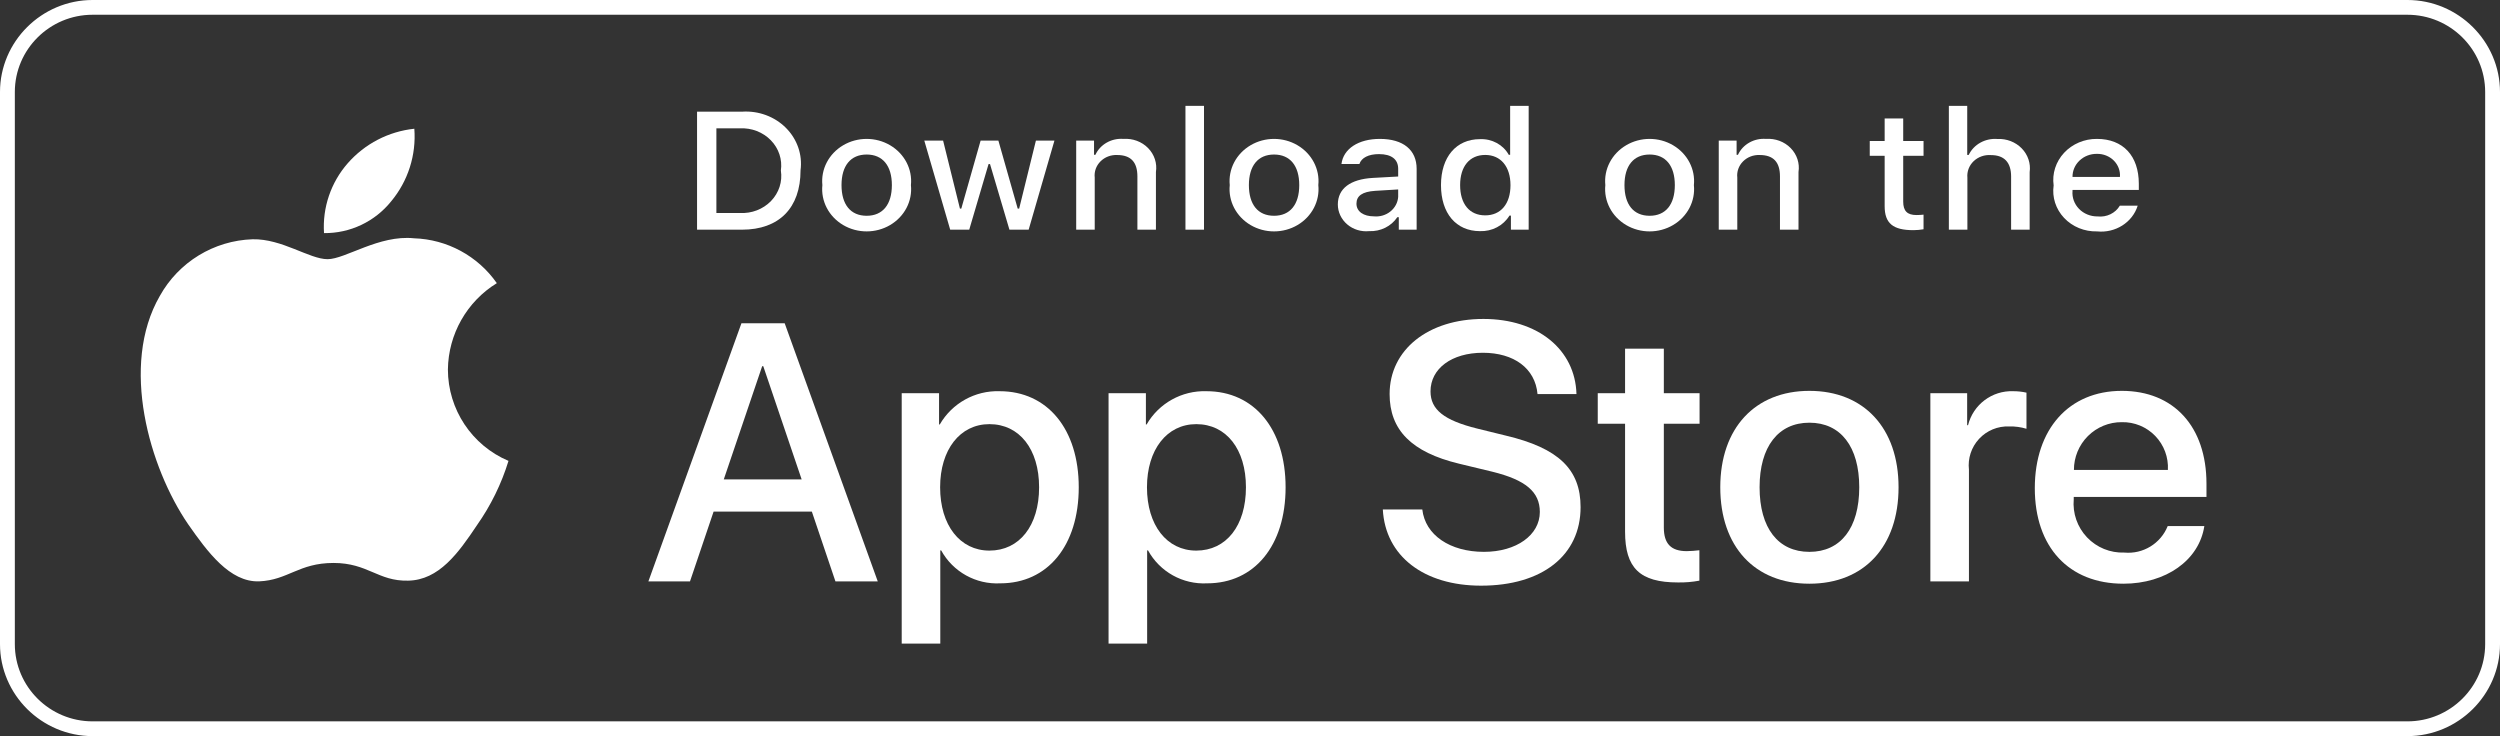
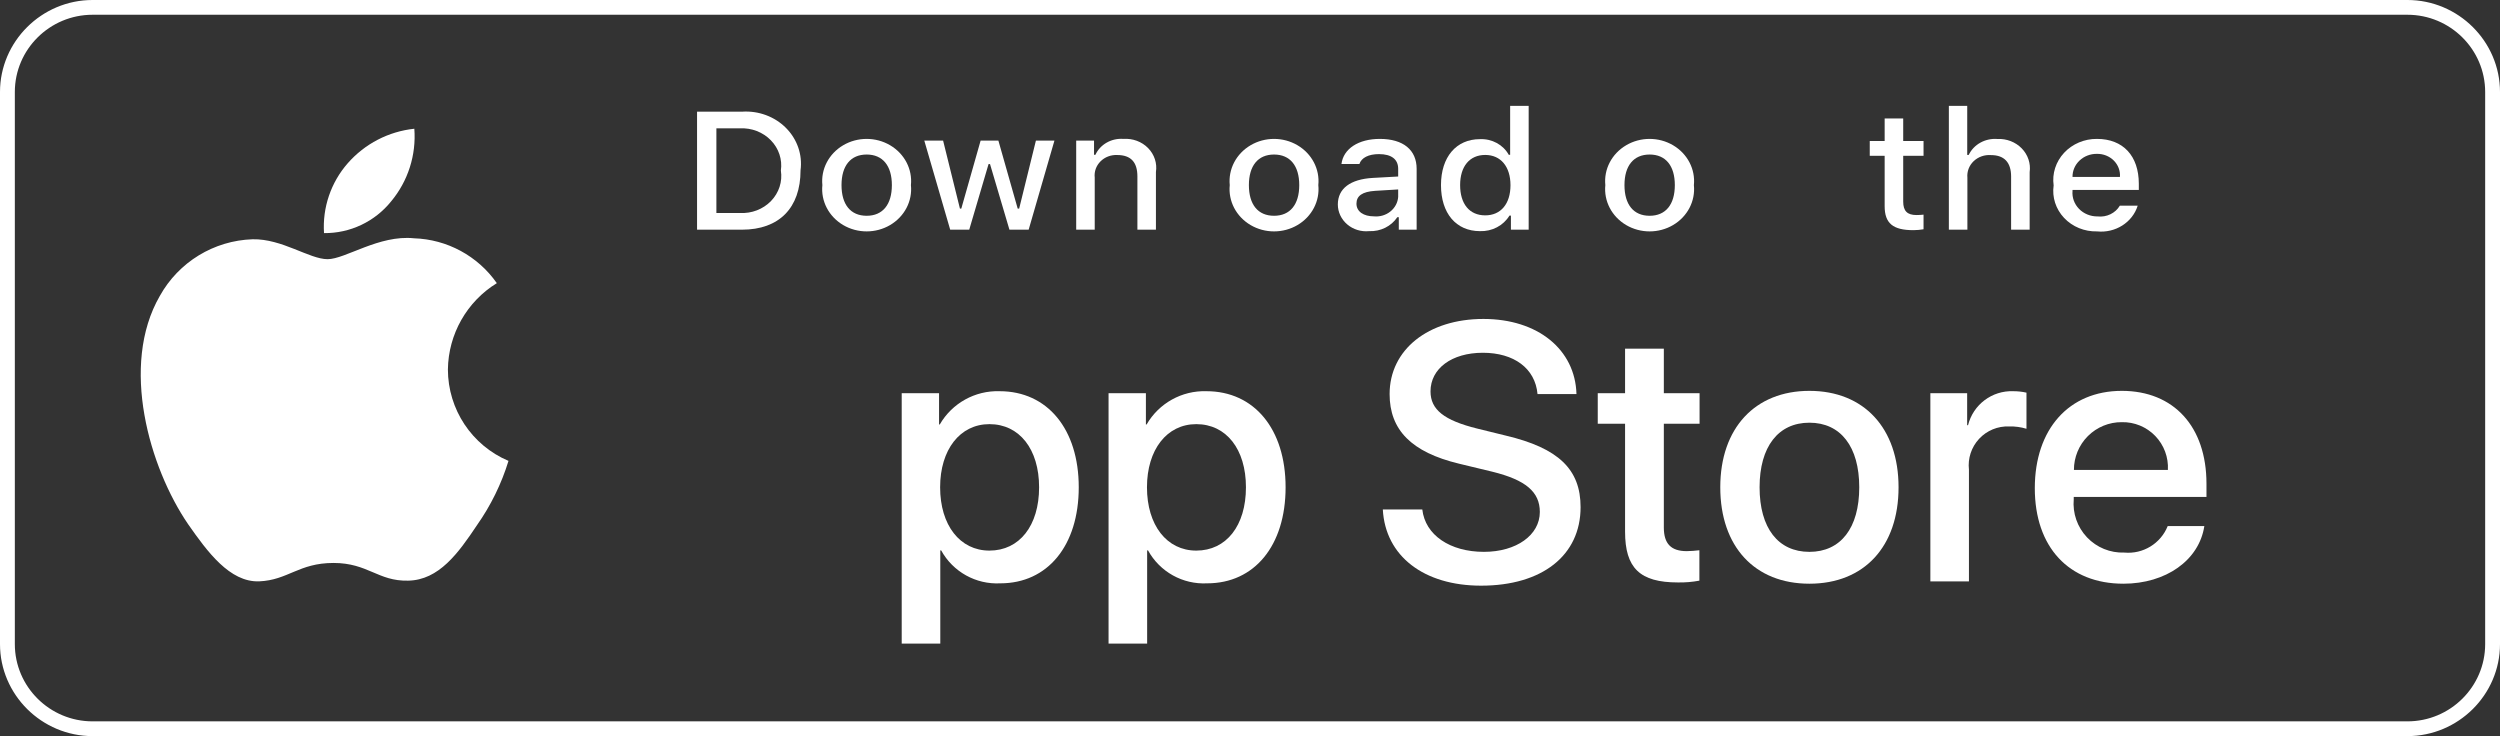
<svg xmlns="http://www.w3.org/2000/svg" width="180px" height="53px" viewBox="0 0 180 53" version="1.1">
  <rect x="0" y="0" width="180" height="53" fill="#333333" stroke="none" />
  <title>Get_it_on_Google_Play_(2016)_(Print_2) Copy</title>
  <g id="Page-1" stroke="none" stroke-width="1" fill="none" fill-rule="evenodd">
    <g id="home-0" transform="translate(-1176, -6134)" fill="#FFFFFF">
      <g id="FOOTER" transform="translate(-300, 5509)">
        <g id="Group-12" transform="translate(1476, 239)">
          <g id="Get_it_on_Google_Play_(2016)_(Print_2)-Copy" transform="translate(0, 386)">
            <path d="M173.333,1.062 C176.42,1.062 178.932,3.558 178.932,6.625 L178.932,46.375 C178.932,49.442 176.42,51.938 173.333,51.938 L6.667,51.938 C3.58,51.938 1.068,49.442 1.068,46.375 L1.068,6.625 C1.068,3.558 3.58,1.062 6.667,1.062 L173.333,1.062 L173.333,1.062 Z M173.333,0 L6.667,0 C3.002,0 0,2.983 0,6.625 L0,46.375 C0,50.017 3.002,53 6.667,53 L173.333,53 C176.998,53 180,50.017 180,46.375 L180,6.625 C180,2.983 176.998,0 173.333,0 L173.333,0 Z" id="path16" fill-rule="nonzero" />
            <g id="_Group_" transform="translate(10, 9)">
              <g id="_Group_3">
                <path d="M22.249,17.6 C22.282,15.062 23.611,12.716 25.771,11.387 C24.402,9.429 22.191,8.232 19.806,8.157 C17.296,7.894 14.863,9.661 13.584,9.661 C12.28,9.661 10.311,8.184 8.191,8.227 C5.401,8.318 2.863,9.867 1.506,12.31 C-1.385,17.321 0.771,24.686 3.54,28.736 C4.926,30.72 6.545,32.936 8.663,32.857 C10.736,32.771 11.51,31.533 14.013,31.533 C16.492,31.533 17.218,32.857 19.38,32.807 C21.604,32.771 23.006,30.815 24.343,28.812 C25.338,27.399 26.104,25.837 26.612,24.184 C23.97,23.065 22.252,20.473 22.249,17.6 L22.249,17.6 Z" id="_Path_" />
                <path d="M18.166,5.493 C19.379,4.035 19.977,2.161 19.832,0.269 C17.979,0.464 16.267,1.351 15.038,2.753 C13.824,4.136 13.209,5.946 13.329,7.784 C15.207,7.803 16.99,6.959 18.166,5.493 L18.166,5.493 Z" id="_Path_2" />
              </g>
              <g id="Group" transform="translate(36.045, 13.469)">
-                 <path d="M12.408,14.366 L5.334,14.366 L3.635,19.39 L0.639,19.39 L7.339,0.805 L10.452,0.805 L17.153,19.39 L14.106,19.39 L12.408,14.366 Z M6.067,12.048 L11.674,12.048 L8.91,3.896 L8.832,3.896 L6.067,12.048 Z" id="Shape" fill-rule="nonzero" />
                <path d="M31.625,12.615 C31.625,16.826 29.374,19.531 25.978,19.531 C24.222,19.623 22.568,18.703 21.72,17.161 L21.656,17.161 L21.656,23.872 L18.878,23.872 L18.878,5.84 L21.567,5.84 L21.567,8.094 L21.618,8.094 C22.504,6.561 24.159,5.641 25.927,5.698 C29.361,5.698 31.625,8.417 31.625,12.615 Z M28.77,12.615 C28.77,9.872 27.354,8.069 25.194,8.069 C23.072,8.069 21.644,9.91 21.644,12.615 C21.644,15.346 23.072,17.174 25.194,17.174 C27.354,17.174 28.77,15.384 28.77,12.615 Z" id="Shape" fill-rule="nonzero" />
                <path d="M46.518,12.615 C46.518,16.826 44.267,19.531 40.871,19.531 C39.115,19.623 37.462,18.703 36.613,17.161 L36.549,17.161 L36.549,23.872 L33.771,23.872 L33.771,5.84 L36.46,5.84 L36.46,8.094 L36.511,8.094 C37.397,6.561 39.052,5.641 40.82,5.698 C44.254,5.698 46.518,8.417 46.518,12.615 Z M43.663,12.615 C43.663,9.872 42.247,8.069 40.087,8.069 C37.965,8.069 36.537,9.91 36.537,12.615 C36.537,15.346 37.965,17.174 40.087,17.174 C42.247,17.174 43.663,15.384 43.663,12.615 L43.663,12.615 Z" id="Shape" fill-rule="nonzero" />
                <path d="M56.361,14.211 C56.567,16.054 58.355,17.264 60.798,17.264 C63.139,17.264 64.823,16.054 64.823,14.393 C64.823,12.95 63.807,12.086 61.402,11.494 L58.997,10.914 C55.589,10.09 54.007,8.494 54.007,5.904 C54.007,2.698 56.797,0.495 60.76,0.495 C64.682,0.495 67.37,2.698 67.461,5.904 L64.657,5.904 C64.489,4.049 62.958,2.93 60.72,2.93 C58.483,2.93 56.952,4.063 56.952,5.711 C56.952,7.025 57.93,7.798 60.322,8.39 L62.367,8.893 C66.175,9.795 67.757,11.326 67.757,14.045 C67.757,17.522 64.991,19.699 60.592,19.699 C56.476,19.699 53.697,17.573 53.518,14.211 L56.361,14.211 Z" id="Path" />
                <path d="M73.751,2.633 L73.751,5.84 L76.324,5.84 L76.324,8.042 L73.751,8.042 L73.751,15.512 C73.751,16.673 74.266,17.213 75.397,17.213 C75.703,17.208 76.008,17.187 76.311,17.149 L76.311,19.338 C75.803,19.433 75.286,19.477 74.768,19.467 C72.029,19.467 70.96,18.437 70.96,15.809 L70.96,8.042 L68.993,8.042 L68.993,5.84 L70.96,5.84 L70.96,2.633 L73.751,2.633 Z" id="Path" />
                <path d="M77.815,12.615 C77.815,8.352 80.322,5.673 84.232,5.673 C88.155,5.673 90.651,8.352 90.651,12.615 C90.651,16.89 88.168,19.558 84.232,19.558 C80.297,19.558 77.815,16.89 77.815,12.615 Z M87.821,12.615 C87.821,9.691 86.483,7.965 84.232,7.965 C81.982,7.965 80.645,9.704 80.645,12.615 C80.645,15.552 81.982,17.265 84.232,17.265 C86.483,17.265 87.821,15.552 87.821,12.615 L87.821,12.615 Z" id="Shape" fill-rule="nonzero" />
                <path d="M92.941,5.84 L95.59,5.84 L95.59,8.146 L95.654,8.146 C96.024,6.661 97.382,5.64 98.909,5.698 C99.229,5.697 99.548,5.732 99.861,5.802 L99.861,8.403 C99.457,8.28 99.035,8.223 98.613,8.235 C97.796,8.202 97.006,8.528 96.45,9.127 C95.893,9.727 95.626,10.54 95.719,11.353 L95.719,19.39 L92.941,19.39 L92.941,5.84 Z" id="Path" />
                <path d="M112.667,15.41 C112.293,17.87 109.901,19.558 106.84,19.558 C102.904,19.558 100.461,16.917 100.461,12.68 C100.461,8.43 102.917,5.673 106.724,5.673 C110.467,5.673 112.821,8.248 112.821,12.357 L112.821,13.31 L103.264,13.31 L103.264,13.478 C103.175,14.486 103.523,15.485 104.219,16.219 C104.916,16.954 105.894,17.353 106.905,17.316 C108.252,17.442 109.523,16.667 110.029,15.41 L112.667,15.41 Z M103.278,11.366 L110.043,11.366 C110.093,10.459 109.763,9.573 109.133,8.92 C108.503,8.267 107.63,7.907 106.724,7.927 C105.81,7.921 104.932,8.282 104.285,8.927 C103.638,9.573 103.275,10.451 103.278,11.366 L103.278,11.366 Z" id="Shape" fill-rule="nonzero" />
              </g>
            </g>
            <g id="Group" transform="translate(50, 7)">
              <path d="M3.424,1.041 C4.609,0.96 5.769,1.388 6.585,2.205 C7.402,3.023 7.789,4.145 7.639,5.262 C7.639,7.977 6.092,9.537 3.424,9.537 L0.188,9.537 L0.188,1.041 L3.424,1.041 Z M1.58,8.335 L3.269,8.335 C4.115,8.383 4.939,8.067 5.512,7.474 C6.086,6.882 6.347,6.075 6.223,5.28 C6.338,4.487 6.073,3.688 5.501,3.1 C4.929,2.512 4.111,2.197 3.269,2.241 L1.58,2.241 L1.58,8.335 Z" id="Shape" fill-rule="nonzero" />
              <path d="M9.211,6.328 C9.095,5.179 9.676,4.067 10.71,3.458 C11.745,2.849 13.053,2.849 14.088,3.458 C15.122,4.067 15.703,5.179 15.587,6.328 C15.705,7.479 15.125,8.593 14.089,9.203 C13.054,9.813 11.744,9.813 10.708,9.203 C9.673,8.593 9.093,7.479 9.211,6.328 Z M14.215,6.328 C14.215,4.938 13.556,4.126 12.401,4.126 C11.241,4.126 10.589,4.938 10.589,6.328 C10.589,7.729 11.242,8.536 12.401,8.536 C13.556,8.536 14.215,7.724 14.215,6.328 L14.215,6.328 Z" id="Shape" fill-rule="nonzero" />
              <polygon id="Path" points="24.063 9.537 22.679 9.537 21.282 4.815 21.176 4.815 19.785 9.537 18.414 9.537 16.55 3.125 17.904 3.125 19.115 8.018 19.214 8.018 20.604 3.125 21.884 3.125 23.274 8.018 23.38 8.018 24.585 3.125 25.919 3.125" />
              <path d="M27.486,3.125 L28.77,3.125 L28.77,4.144 L28.87,4.144 C29.217,3.394 30.027,2.935 30.888,3.001 C31.554,2.954 32.207,3.196 32.662,3.66 C33.117,4.124 33.325,4.759 33.227,5.386 L33.227,9.537 L31.893,9.537 L31.893,5.704 C31.893,4.673 31.421,4.161 30.435,4.161 C29.983,4.141 29.544,4.309 29.234,4.622 C28.923,4.934 28.772,5.359 28.82,5.786 L28.82,9.537 L27.486,9.537 L27.486,3.125 Z" id="Path" />
-               <polygon id="Path" points="35.353 0.622 36.688 0.622 36.688 9.537 35.353 9.537" />
              <path d="M38.542,6.328 C38.426,5.179 39.007,4.067 40.042,3.458 C41.076,2.849 42.385,2.849 43.419,3.458 C44.454,4.067 45.035,5.179 44.919,6.328 C45.037,7.479 44.456,8.593 43.421,9.203 C42.386,9.813 41.075,9.813 40.04,9.203 C39.005,8.593 38.424,7.479 38.542,6.328 L38.542,6.328 Z M43.546,6.328 C43.546,4.938 42.888,4.126 41.732,4.126 C40.573,4.126 39.92,4.938 39.92,6.328 C39.92,7.729 40.573,8.536 41.732,8.536 C42.888,8.536 43.546,7.724 43.546,6.328 L43.546,6.328 Z" id="Shape" fill-rule="nonzero" />
              <path d="M46.324,7.724 C46.324,6.569 47.23,5.904 48.838,5.81 L50.669,5.709 L50.669,5.156 C50.669,4.479 50.197,4.096 49.285,4.096 C48.54,4.096 48.024,4.356 47.876,4.809 L46.585,4.809 C46.721,3.708 47.813,3.001 49.347,3.001 C51.042,3.001 51.998,3.802 51.998,5.156 L51.998,9.537 L50.713,9.537 L50.713,8.636 L50.608,8.636 C50.171,9.294 49.396,9.678 48.577,9.642 C48.003,9.699 47.431,9.523 47.001,9.157 C46.572,8.792 46.326,8.271 46.324,7.724 L46.324,7.724 Z M50.669,7.176 L50.669,6.64 L49.018,6.74 C48.087,6.799 47.665,7.099 47.665,7.664 C47.665,8.242 48.193,8.577 48.919,8.577 C49.348,8.619 49.777,8.493 50.107,8.228 C50.437,7.964 50.64,7.584 50.669,7.176 Z" id="Shape" fill-rule="nonzero" />
              <path d="M53.751,6.328 C53.751,4.302 54.849,3.019 56.557,3.019 C57.42,2.981 58.227,3.419 58.63,4.144 L58.73,4.144 L58.73,0.622 L60.064,0.622 L60.064,9.537 L58.786,9.537 L58.786,8.524 L58.68,8.524 C58.247,9.242 57.429,9.673 56.557,9.642 C54.837,9.642 53.751,8.359 53.751,6.328 Z M55.129,6.328 C55.129,7.688 55.805,8.506 56.936,8.506 C58.06,8.506 58.755,7.676 58.755,6.334 C58.755,4.997 58.053,4.156 56.936,4.156 C55.812,4.156 55.129,4.979 55.129,6.328 L55.129,6.328 Z" id="Shape" fill-rule="nonzero" />
              <path d="M65.584,6.328 C65.468,5.179 66.049,4.067 67.084,3.458 C68.118,2.849 69.427,2.849 70.461,3.458 C71.495,4.067 72.076,5.179 71.96,6.328 C72.078,7.479 71.498,8.593 70.463,9.203 C69.428,9.813 68.117,9.813 67.082,9.203 C66.047,8.593 65.466,7.479 65.584,6.328 L65.584,6.328 Z M70.588,6.328 C70.588,4.938 69.93,4.126 68.774,4.126 C67.615,4.126 66.962,4.938 66.962,6.328 C66.962,7.729 67.615,8.536 68.774,8.536 C69.93,8.536 70.588,7.724 70.588,6.328 Z" id="Shape" fill-rule="nonzero" />
-               <path d="M73.75,3.125 L75.035,3.125 L75.035,4.144 L75.134,4.144 C75.481,3.394 76.291,2.935 77.152,3.001 C77.818,2.954 78.471,3.196 78.926,3.66 C79.382,4.124 79.59,4.759 79.492,5.386 L79.492,9.537 L78.158,9.537 L78.158,5.704 C78.158,4.673 77.686,4.161 76.699,4.161 C76.247,4.141 75.808,4.309 75.498,4.622 C75.188,4.934 75.037,5.359 75.085,5.786 L75.085,9.537 L73.75,9.537 L73.75,3.125 Z" id="Path" />
              <path d="M87.031,1.529 L87.031,3.154 L88.495,3.154 L88.495,4.22 L87.031,4.22 L87.031,7.517 C87.031,8.189 87.322,8.483 87.987,8.483 C88.157,8.482 88.326,8.473 88.495,8.454 L88.495,9.508 C88.256,9.548 88.013,9.57 87.77,9.572 C86.286,9.572 85.695,9.077 85.695,7.841 L85.695,4.22 L84.622,4.22 L84.622,3.154 L85.695,3.154 L85.695,1.529 L87.031,1.529 Z" id="Path" />
              <path d="M90.318,0.622 L91.64,0.622 L91.64,4.156 L91.746,4.156 C92.109,3.399 92.933,2.94 93.807,3.007 C94.47,2.973 95.114,3.221 95.564,3.683 C96.014,4.145 96.224,4.774 96.135,5.397 L96.135,9.537 L94.8,9.537 L94.8,5.709 C94.8,4.685 94.297,4.167 93.354,4.167 C92.89,4.131 92.433,4.291 92.104,4.604 C91.776,4.917 91.611,5.352 91.652,5.792 L91.652,9.537 L90.318,9.537 L90.318,0.622 Z" id="Path" />
              <path d="M103.915,7.806 C103.54,9.015 102.306,9.796 100.985,9.661 C100.084,9.683 99.217,9.329 98.616,8.691 C98.015,8.054 97.739,7.198 97.862,6.351 C97.742,5.502 98.017,4.644 98.615,4.002 C99.213,3.359 100.076,2.994 100.979,3.001 C102.86,3.001 103.995,4.22 103.995,6.234 L103.995,6.675 L99.221,6.675 L99.221,6.746 C99.179,7.222 99.351,7.692 99.693,8.042 C100.036,8.392 100.518,8.588 101.022,8.583 C101.675,8.657 102.31,8.35 102.63,7.806 L103.915,7.806 Z M99.221,5.739 L102.636,5.739 C102.67,5.304 102.509,4.876 102.192,4.559 C101.875,4.243 101.432,4.068 100.972,4.078 C100.506,4.073 100.057,4.246 99.727,4.559 C99.398,4.871 99.215,5.297 99.221,5.739 L99.221,5.739 Z" id="Shape" fill-rule="nonzero" />
            </g>
          </g>
        </g>
      </g>
    </g>
  </g>
</svg>